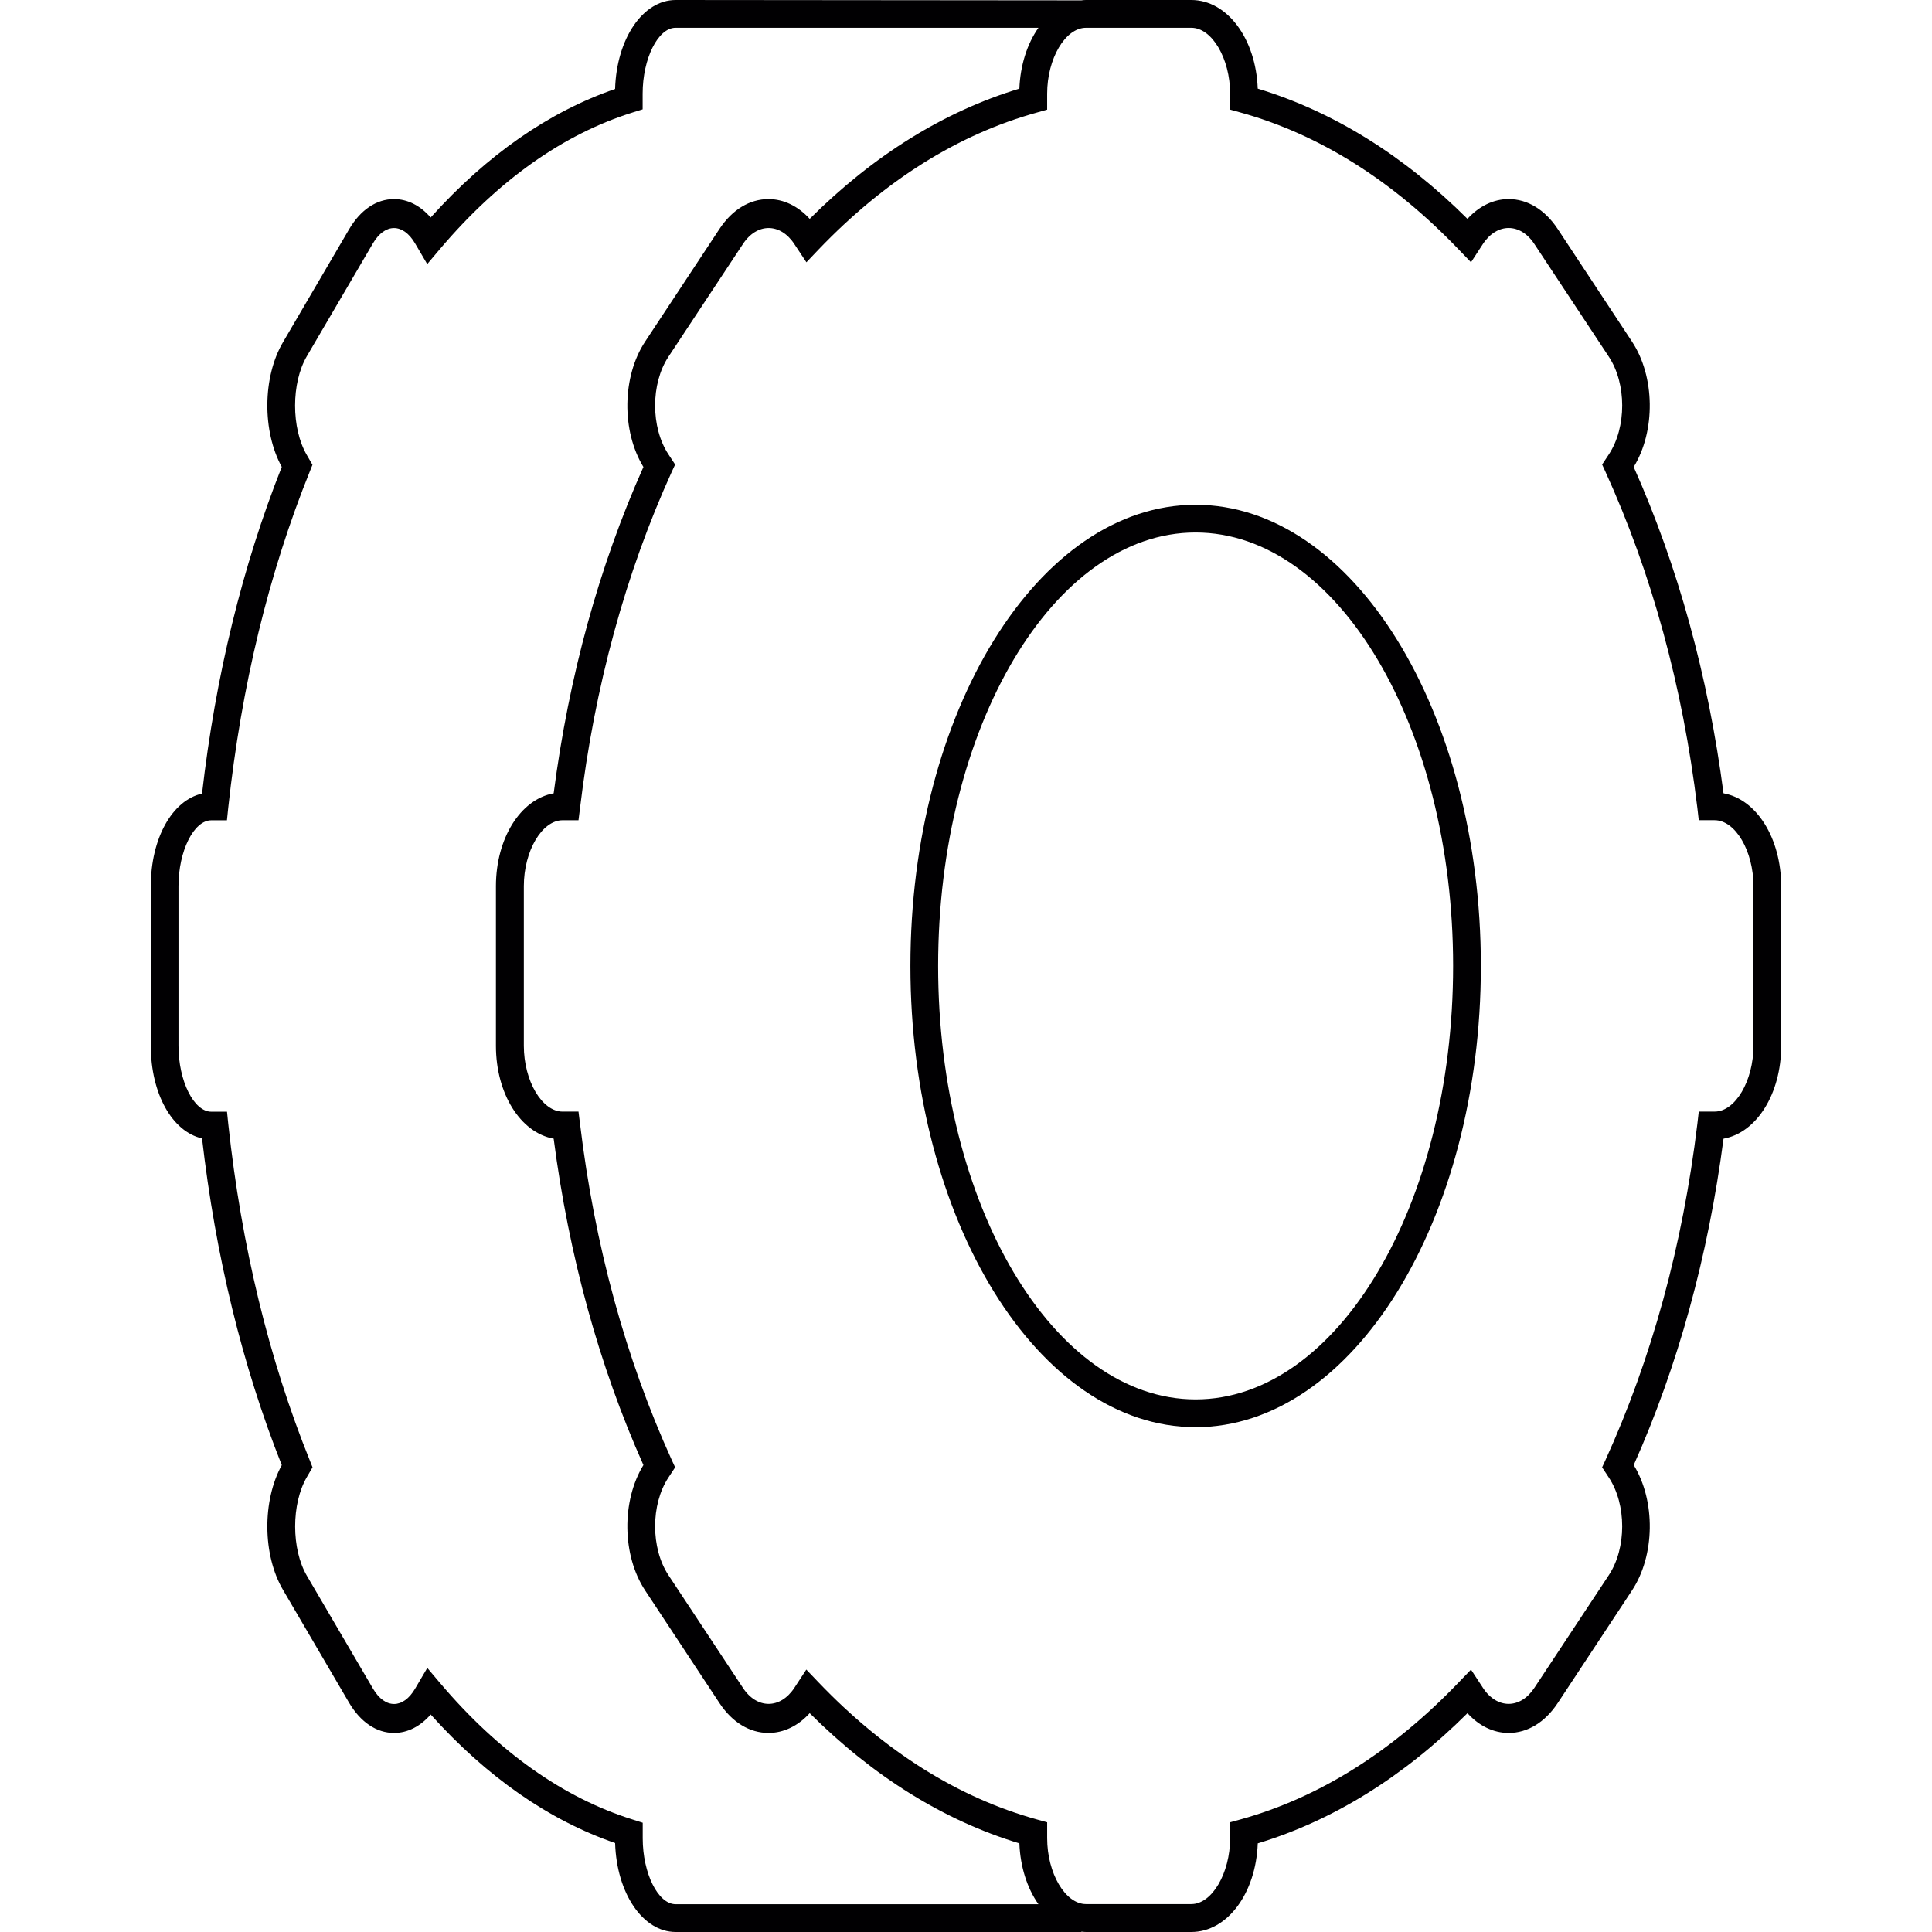
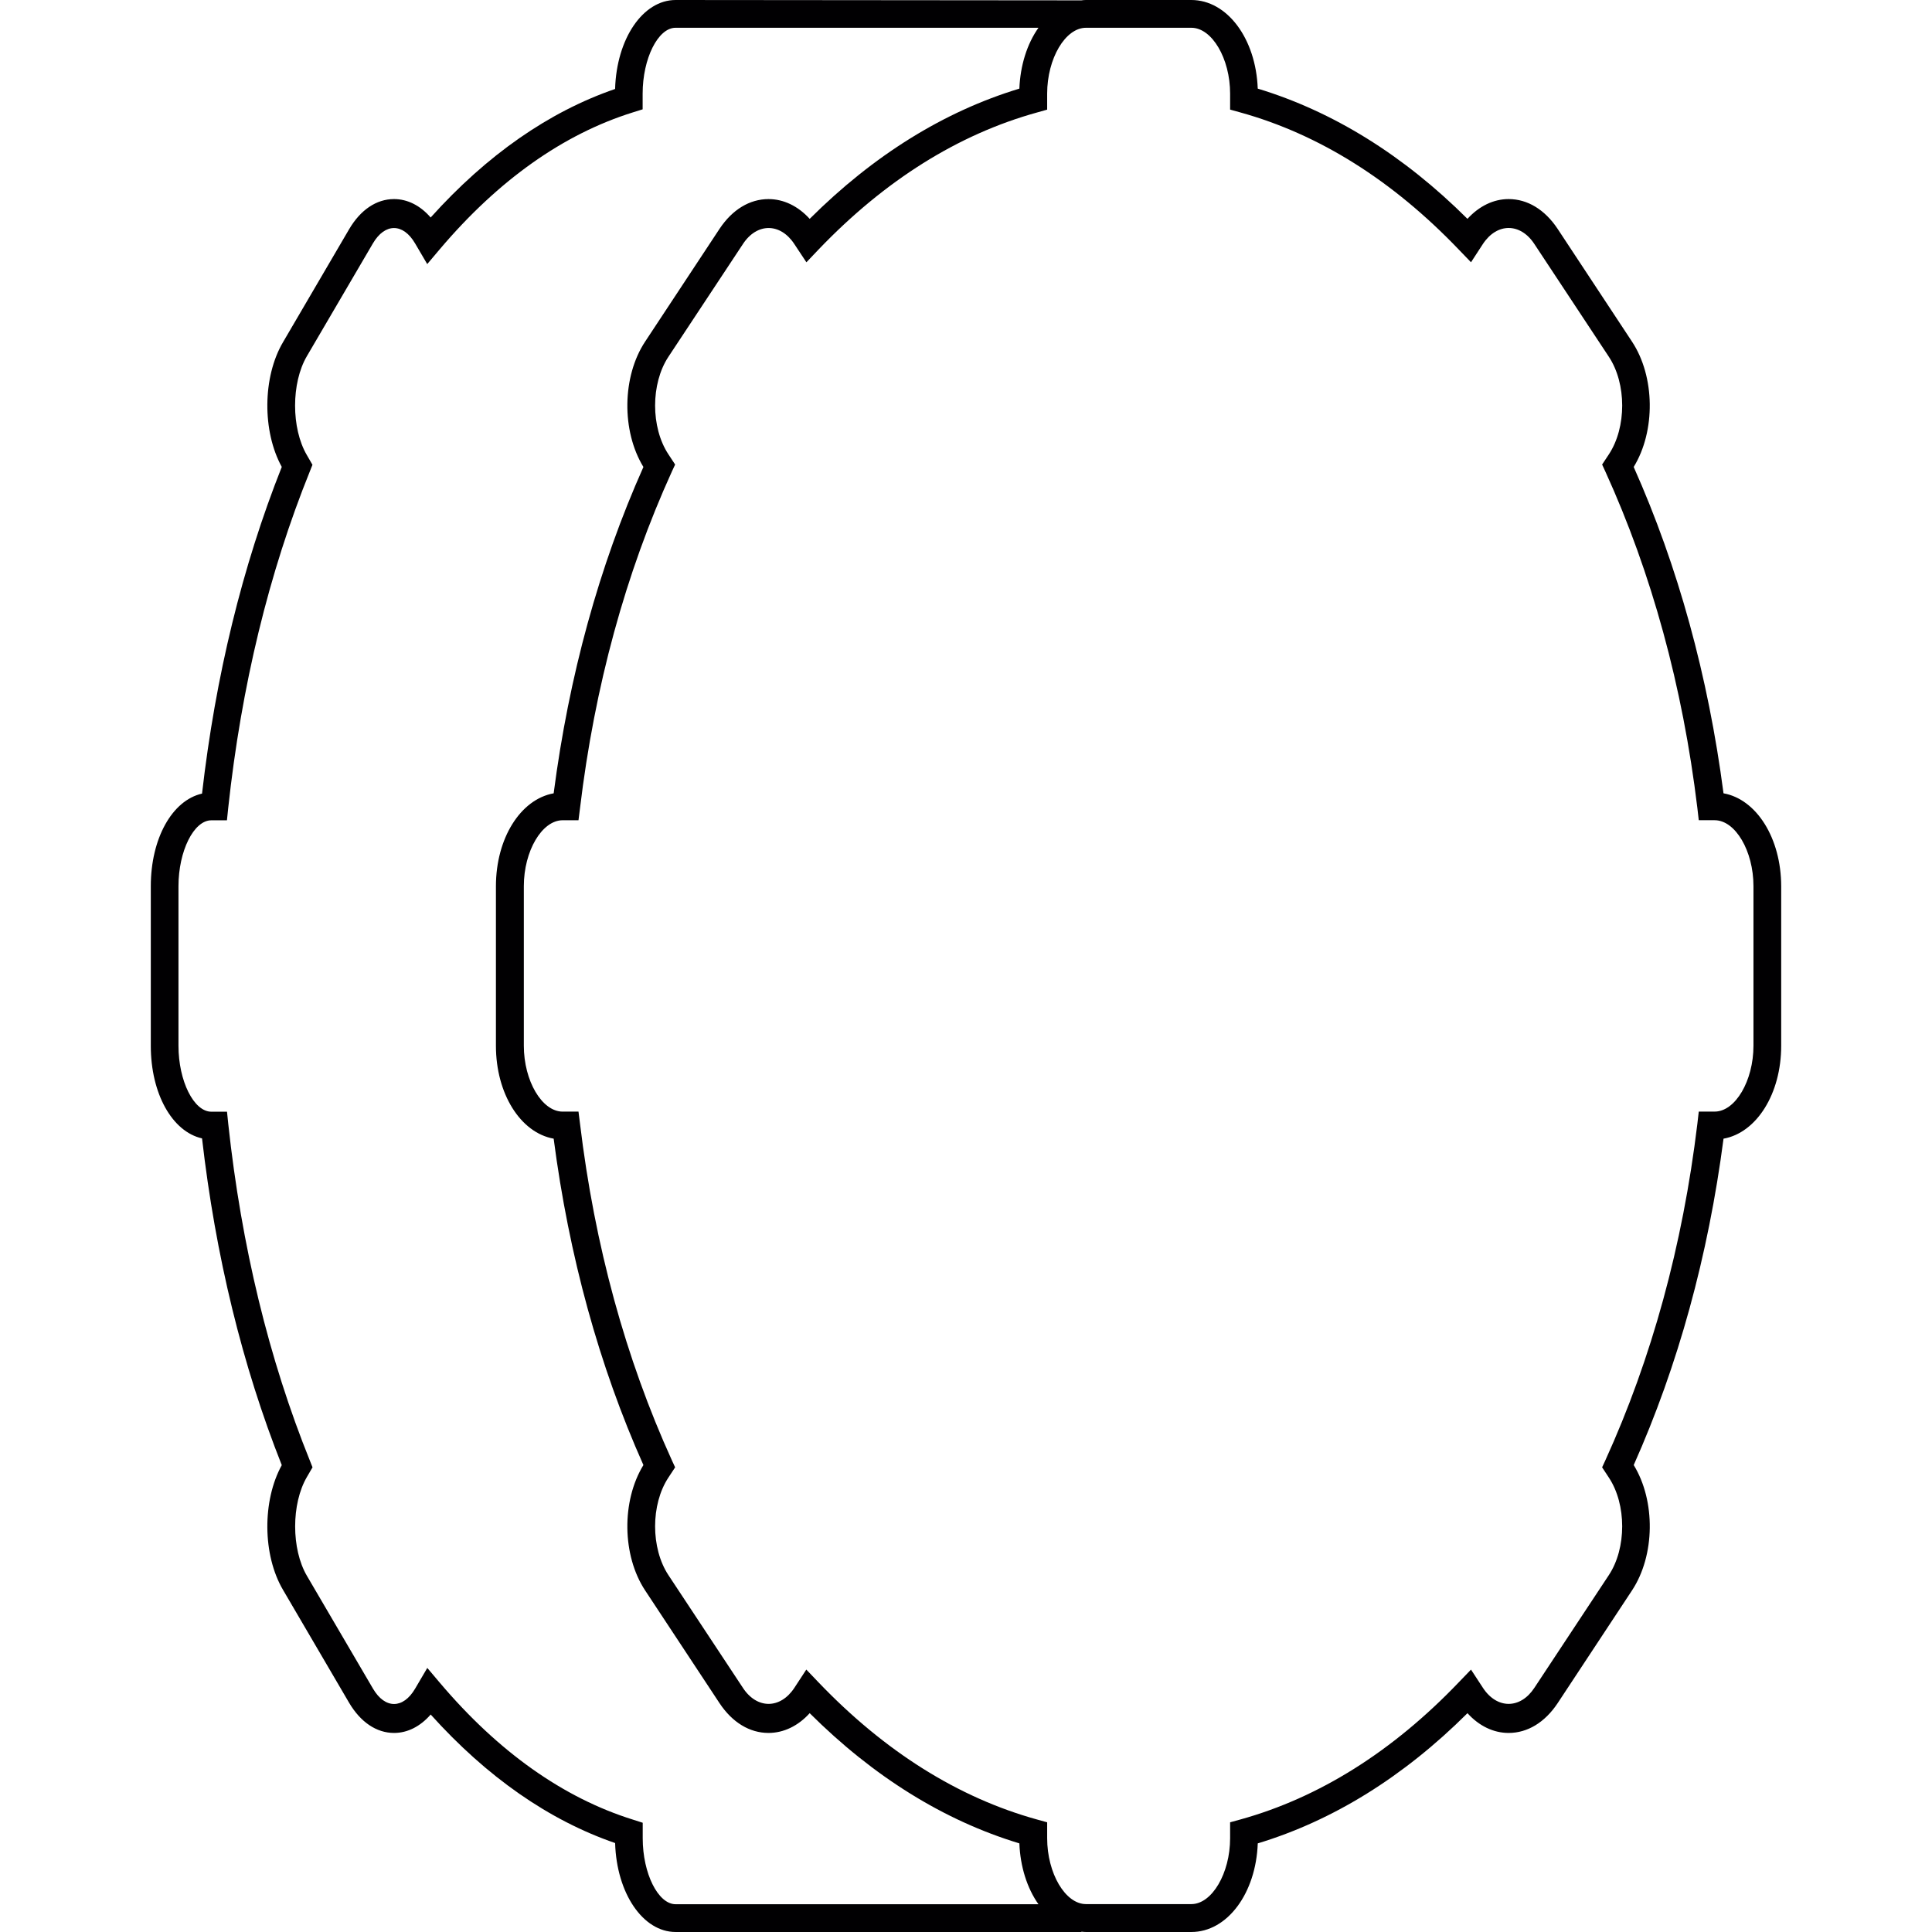
<svg xmlns="http://www.w3.org/2000/svg" height="800px" width="800px" version="1.1" id="Capa_1" viewBox="0 0 212.004 212.004" xml:space="preserve">
  <g>
    <g>
      <path style="fill:#010002;" d="M189.126,87.052c-1.682-12.862-4.992-24.905-9.856-35.81c2.416-3.944,2.348-9.931-0.19-13.761    l-8.167-12.383c-1.396-2.094-3.293-3.253-5.368-3.253c-1.657,0-3.232,0.766-4.517,2.169c-7.007-6.979-14.752-11.785-23.012-14.29    c-0.2-5.483-3.35-9.724-7.29-9.724h-11.563c-0.179,0-0.34,0.014-0.501,0.039L74.138,0c-3.604,0-6.481,4.259-6.642,9.763    C60.237,12.261,53.434,17,47.257,23.867c-1.131-1.31-2.537-2.022-4.019-2.022c-1.929,0-3.683,1.181-4.935,3.321l-7.247,12.383    c-2.248,3.819-2.29,9.774-0.136,13.686c-4.327,10.905-7.272,22.965-8.75,35.849c-3.282,0.744-5.622,4.921-5.622,10.168v17.511    c0,5.239,2.341,9.416,5.622,10.157c1.482,12.895,4.423,24.952,8.75,35.853c-2.154,3.915-2.112,9.867,0.136,13.689l7.247,12.379    c1.26,2.14,3.013,3.321,4.942,3.321c1.478,0,2.881-0.716,4.015-2.022c6.177,6.864,12.98,11.603,20.238,14.104    c0.165,5.504,3.042,9.76,6.642,9.76h44.524v-0.036c0.161,0.021,0.322,0.036,0.501,0.036h11.563c3.944,0,7.09-4.237,7.29-9.724    c8.26-2.502,16.005-7.308,23.012-14.287c1.27,1.406,2.859,2.169,4.517,2.169c2.076,0,3.973-1.16,5.368-3.253l8.167-12.383    c2.537-3.84,2.605-9.82,0.19-13.761c4.864-10.901,8.174-22.944,9.856-35.814c3.633-0.651,6.327-4.932,6.327-10.189V97.252    C195.45,91.984,192.755,87.703,189.126,87.052z M186.41,121.985l-0.154,1.338c-1.61,13.338-5.014,25.764-10.1,36.93l-0.351,0.762    l0.737,1.12c1.954,2.949,1.954,7.755,0,10.708l-8.178,12.379c-1.539,2.333-4.094,2.333-5.63,0l-1.317-2.011l-1.331,1.381    c-7.261,7.601-15.343,12.673-23.982,15.067l-1.12,0.308v1.743c0,3.851-1.993,7.233-4.252,7.233H119.17    c-2.273,0-4.262-3.382-4.262-7.233v-1.743l-1.113-0.308c-8.65-2.394-16.724-7.465-23.993-15.067l-1.324-1.385l-1.317,2.015    c-1.546,2.333-4.098,2.333-5.633,0l-8.181-12.379c-1.947-2.953-1.947-7.759,0-10.708l0.737-1.12l-0.354-0.766    c-5.078-11.166-8.478-23.585-10.082-36.93l-0.168-1.338h-1.736c-2.273,0-4.262-3.375-4.262-7.229V97.241    c0-3.858,1.99-7.233,4.262-7.233h1.736l0.168-1.338c1.6-13.338,4.996-25.757,10.082-36.934l0.354-0.762l-0.737-1.12    c-1.947-2.949-1.947-7.755,0-10.704l8.181-12.379c1.535-2.333,4.094-2.333,5.63,0l1.331,2.011l1.313-1.381    c7.269-7.601,15.346-12.666,24.003-15.06l1.102-0.311v-1.754c0-3.854,1.993-7.229,4.262-7.229h11.563    c2.262,0,4.252,3.375,4.252,7.229v1.75l1.12,0.311c8.639,2.394,16.71,7.458,23.982,15.06l1.331,1.381l1.31-2.011    c1.546-2.333,4.101-2.333,5.637,0l8.178,12.379c1.954,2.956,1.954,7.755,0,10.715l-0.737,1.113l0.351,0.762    c5.086,11.166,8.489,23.592,10.1,36.927l0.154,1.342h1.743c2.273,0,4.259,3.375,4.259,7.233v17.511    c0,3.851-1.99,7.229-4.259,7.229h-1.743V121.985z M69.46,199.675c-7.627-2.38-14.763-7.426-21.187-15.01l-1.385-1.639    l-1.335,2.273c-1.31,2.24-3.3,2.255-4.624,0l-7.251-12.379c-1.721-2.935-1.721-7.906,0-10.847l0.616-1.059l-0.272-0.687    c-4.517-11.173-7.533-23.617-8.972-36.973l-0.14-1.364h-1.721c-1.925,0-3.604-3.375-3.604-7.229V97.248    c0-3.858,1.678-7.233,3.604-7.233h1.714l0.14-1.356c1.439-13.36,4.456-25.8,8.972-36.97l0.272-0.687l-0.616-1.066    c-1.721-2.942-1.721-7.909,0-10.847l7.251-12.383c1.321-2.248,3.314-2.237,4.624,0l1.335,2.273l1.385-1.639    c6.428-7.584,13.564-12.63,21.187-15.01l1.066-0.333v-1.721c0-3.854,1.689-7.229,3.611-7.229h39.822    c-1.249,1.768-1.993,4.13-2.094,6.678c-8.267,2.505-16.001,7.308-23.008,14.29c-1.281-1.406-2.863-2.169-4.52-2.169    c-2.072,0-3.973,1.16-5.365,3.253l-8.171,12.383c-2.534,3.829-2.605,9.813-0.19,13.761c-4.867,10.898-8.174,22.94-9.849,35.81    c-3.636,0.651-6.335,4.932-6.335,10.196v17.511c0,5.257,2.695,9.538,6.335,10.189c1.678,12.877,4.985,24.92,9.849,35.814    c-2.416,3.947-2.344,9.928,0.19,13.761l8.171,12.383c1.392,2.094,3.293,3.253,5.365,3.253c1.657,0,3.25-0.766,4.52-2.169    c7.007,6.979,14.741,11.785,23.008,14.287c0.1,2.552,0.845,4.91,2.094,6.678H74.138c-1.925,0-3.611-3.382-3.611-7.233v-1.707    L69.46,199.675z" />
-       <path style="fill:#010002;" d="M131.195,55.39c-17.257,0-31.293,22.701-31.293,50.609s14.036,50.609,31.293,50.609    c17.261,0,31.304-22.701,31.304-50.609S148.456,55.39,131.195,55.39z M131.195,153.561c-15.579,0-28.251-21.334-28.251-47.563    s12.676-47.567,28.251-47.567c15.582,0,28.259,21.337,28.259,47.567S146.778,153.561,131.195,153.561z" />
    </g>
  </g>
</svg>